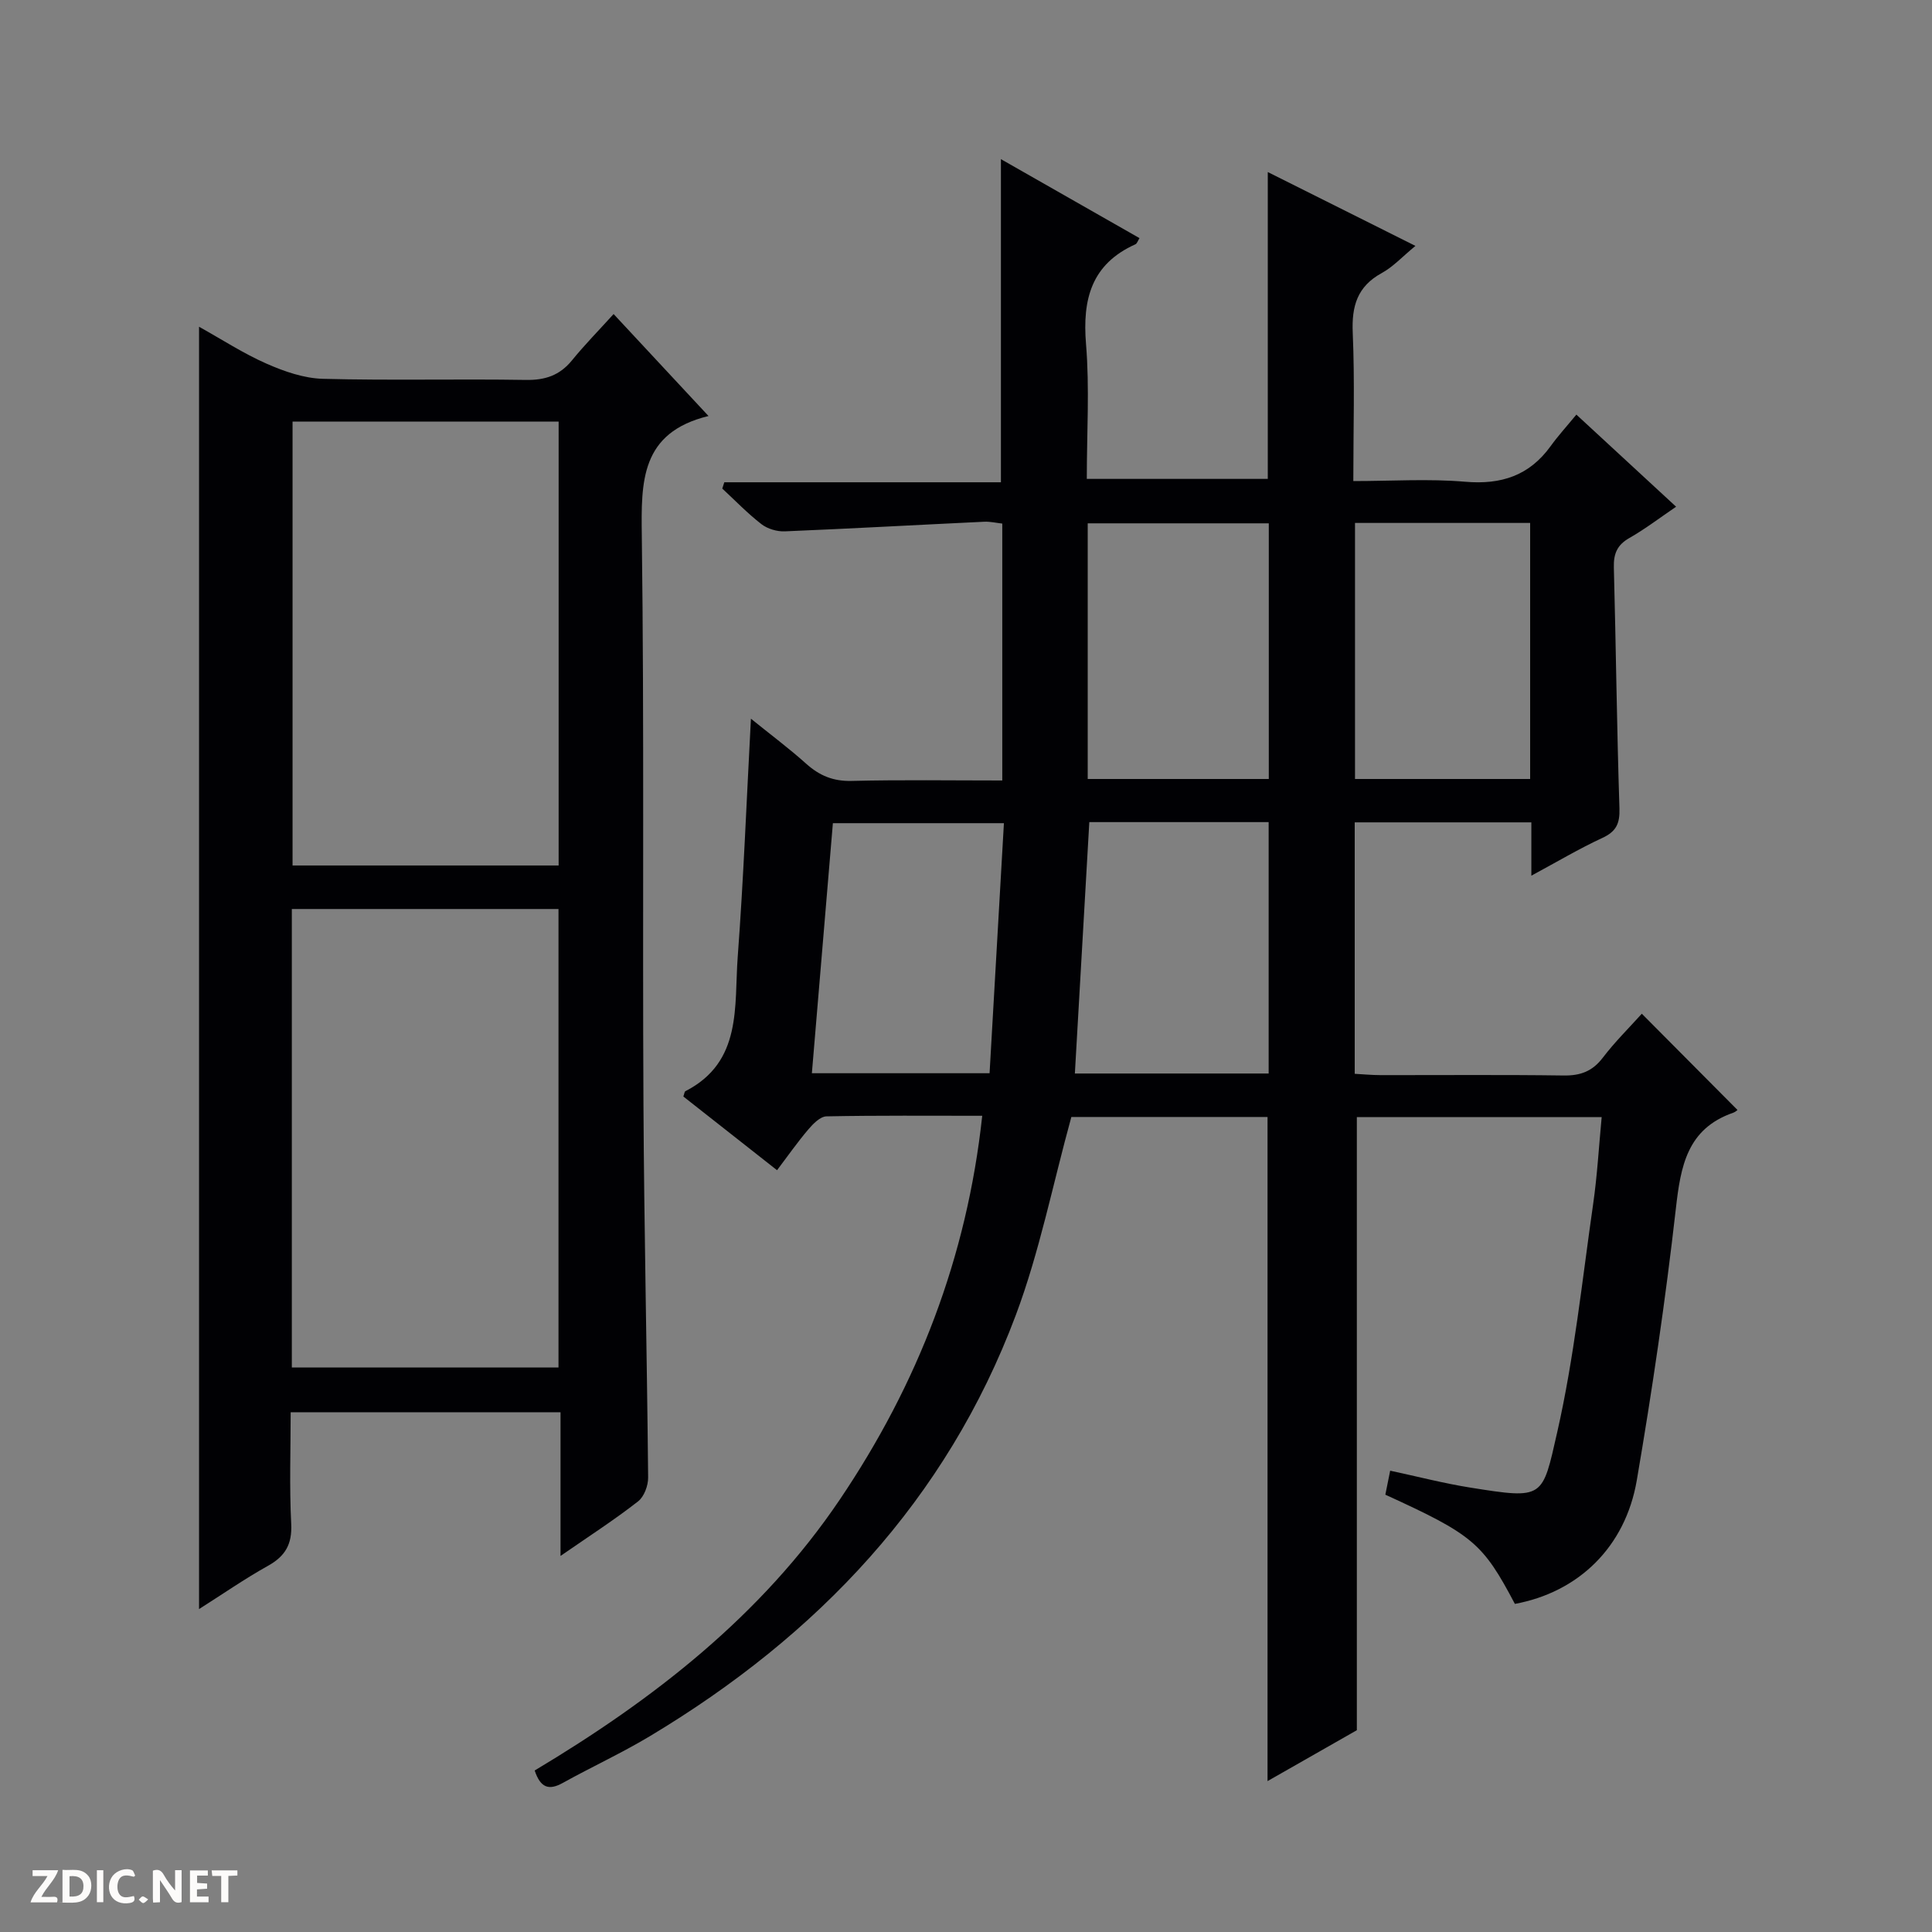
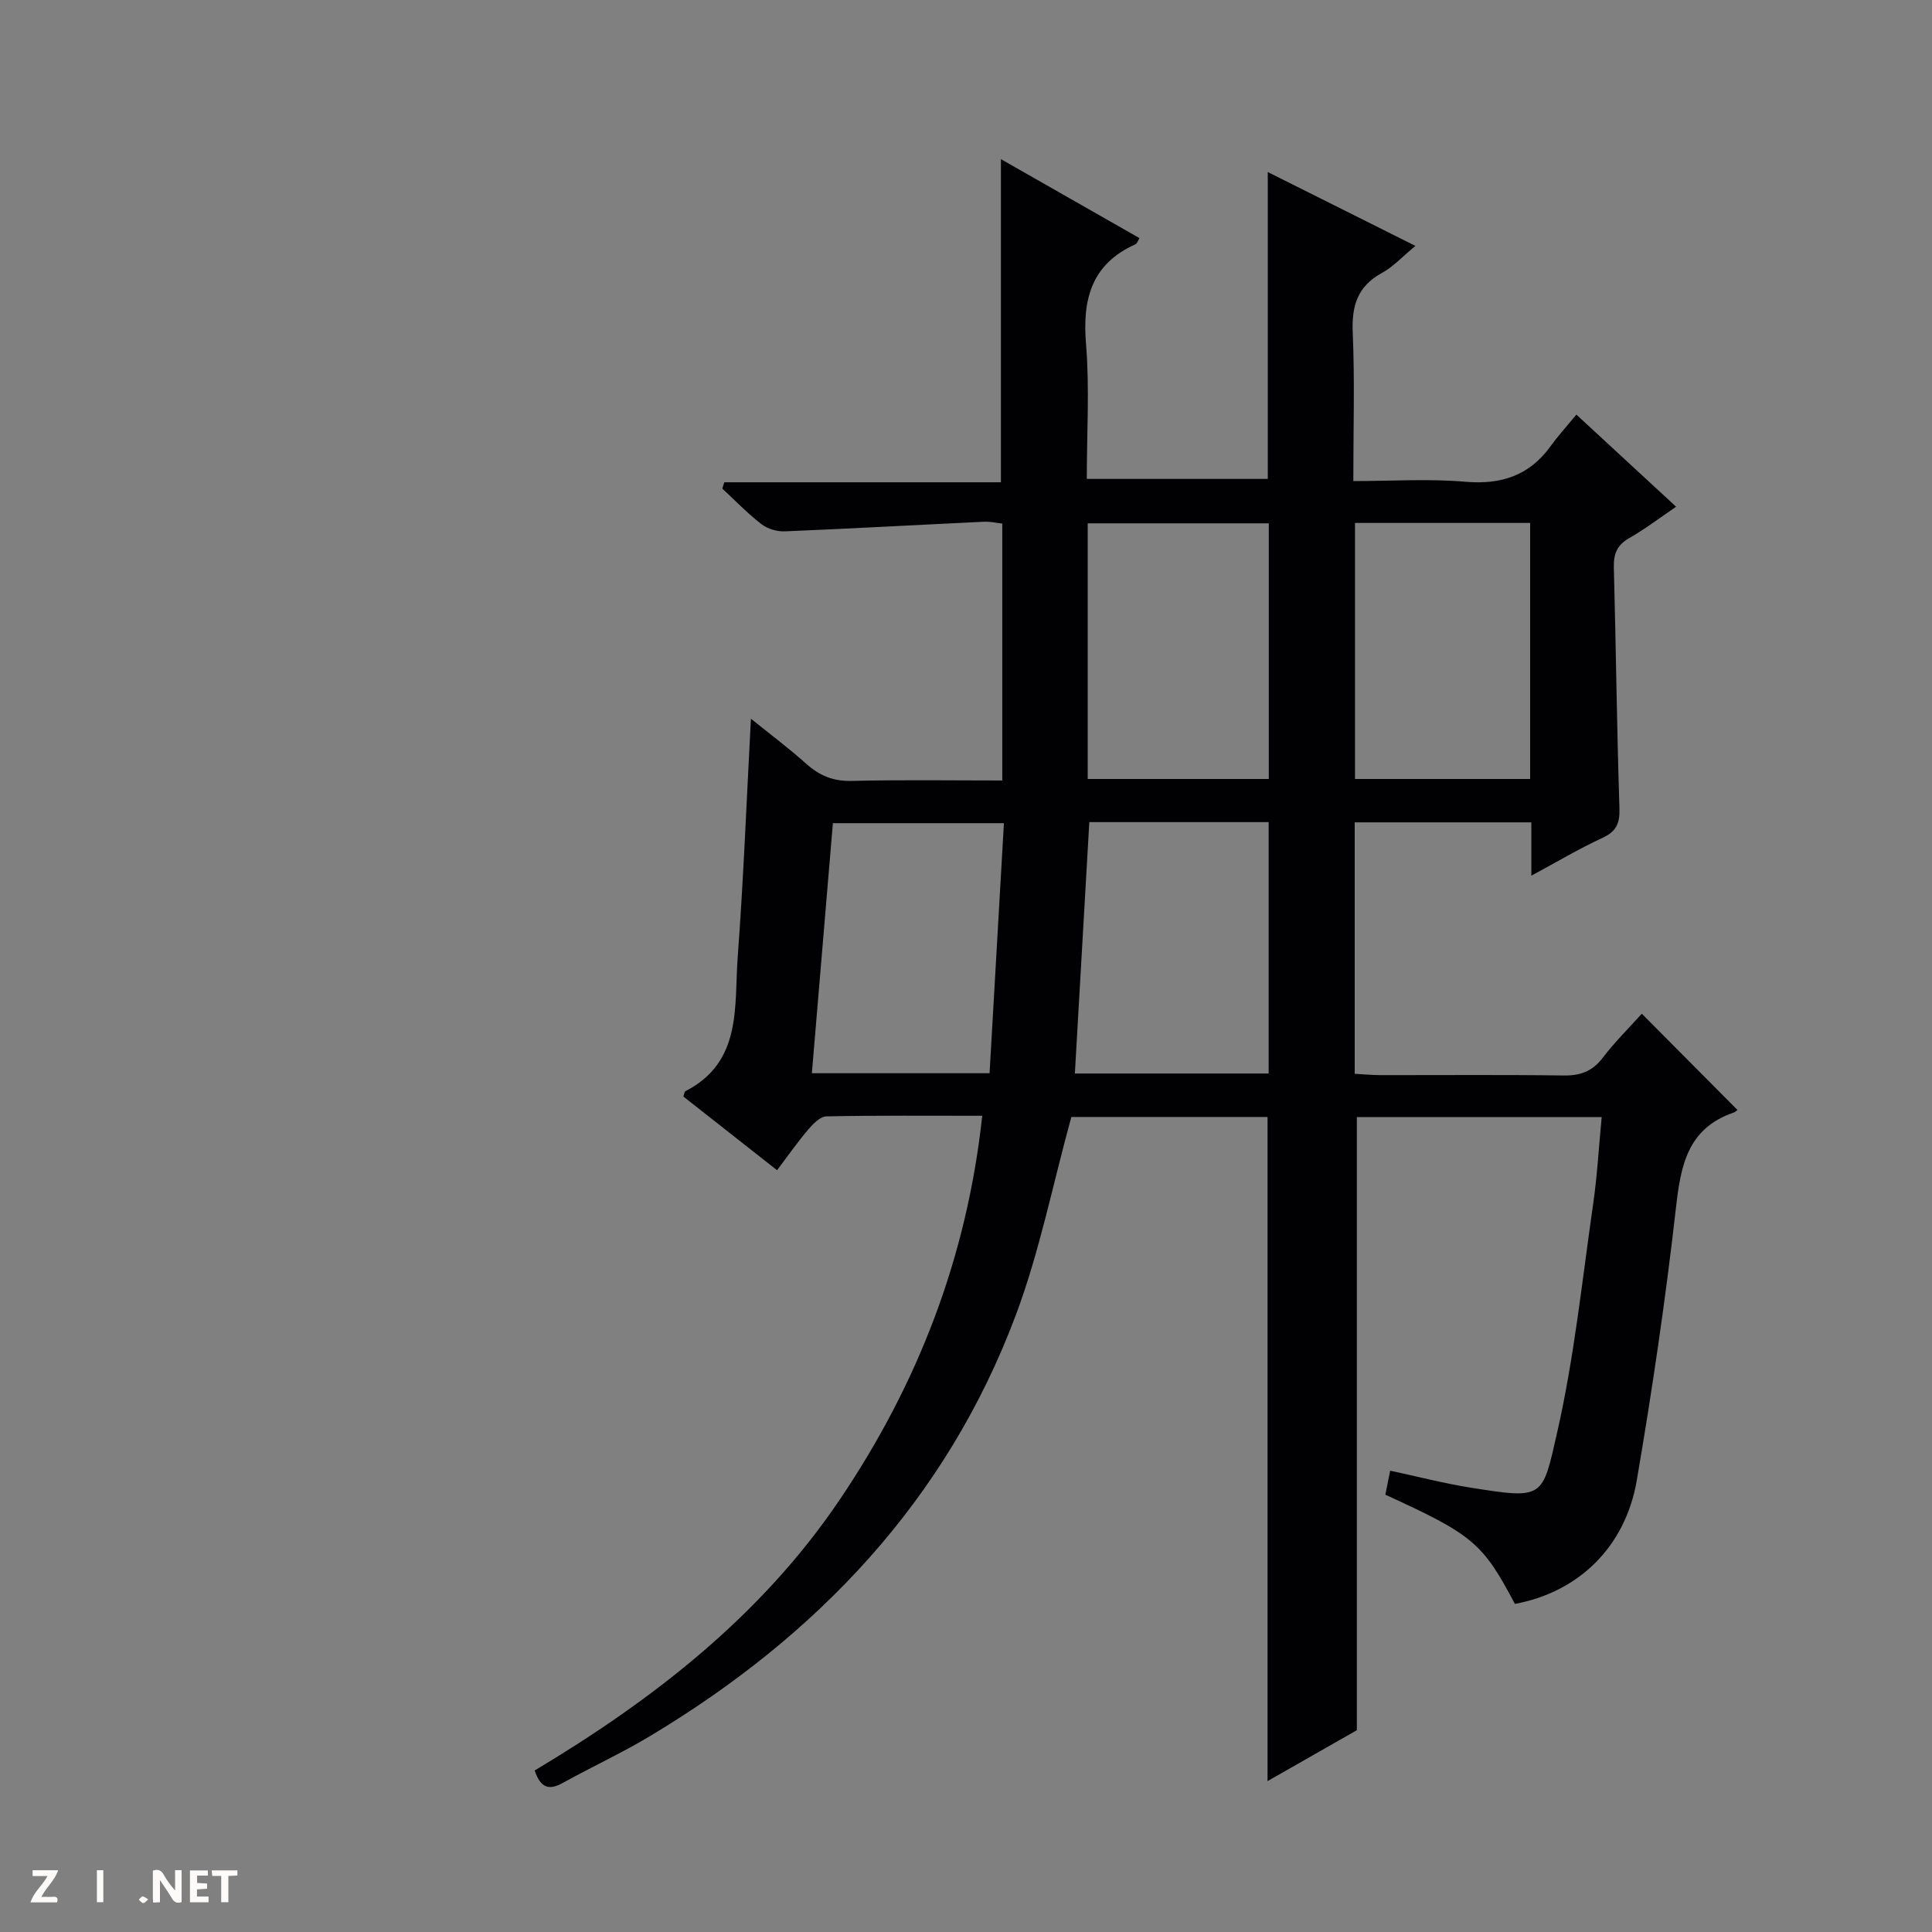
<svg xmlns="http://www.w3.org/2000/svg" enable-background="new 0 0 400 400" viewBox="0 0 400 400">
  <rect x="0" y="0" width="400" height="400" fill="#808080" stroke="none" />
  <g fill="#fcfbfa">
    <path d="m37.59 393.81c-.92.31-1.52.05-2-.78-.7-1.2-1.52-2.34-2.47-3.78v4.59c-.55.03-.95.05-1.41.07-.03-.37-.06-.64-.06-.91 0-1.91 0-3.81 0-5.7 1.13-.41 1.77-.03 2.29.91.62 1.11 1.38 2.14 2.31 3.19v-4.2h1.35v6.61z" />
-     <path d="m12.94 393.88v-6.75c1.9.19 3.93-.54 5.37 1.29.8 1.01.78 2.88.03 3.97-1.37 1.97-3.4 1.51-6.4 1.49m2.45-1.22c2.04.12 2.92-.58 2.89-2.21-.03-1.51-.98-2.19-2.89-2z" />
    <path d="m11.81 393.87h-5.49c.68-2.18 2.47-3.48 3.51-5.45h-3.08v-1.21h5.29c-.71 2.13-2.44 3.48-3.47 5.51.86 0 1.63.04 2.39-.01.79-.05 1.14.21.85 1.16" />
    <path d="m39.33 393.86v-6.61h3.7v1.07h-2.22v1.52c.68.04 1.34.09 2.07.13v1.07c-.72.05-1.38.09-2.1.14v1.48h2.4v1.19h-3.85z" />
-     <path d="m27.71 388.56c-1.15-.3-2.46-.61-3.1.64-.37.73-.41 1.93-.06 2.67.63 1.35 1.99.93 3.17.68.35.94-.01 1.32-.93 1.46-1.62.25-3.05-.27-3.76-1.48-.73-1.24-.6-3.03.31-4.17.88-1.11 2.71-1.7 4-1.16.32.13.44.74.65 1.12-.1.08-.19.16-.28.24" />
    <path d="m49.15 387.24v1.07c-.59.02-1.17.05-1.87.08v5.44h-1.48v-5.44h-1.85c-.05-.4-.08-.73-.13-1.15z" />
    <path d="m20.06 387.21h1.33v6.62h-1.33z" />
    <path d="m30.68 393.25c-.39.38-.8.79-1.05.76-.32-.05-.6-.45-.9-.7.26-.24.51-.64.8-.67.29-.04.62.3 1.15.61" />
  </g>
  <path d="m280.92 358.22c-5.67 3.23-11.97 6.82-18.49 10.54 0-46.18 0-91.71 0-137.5-13.78 0-27.68 0-40.62 0-3.86 14.02-6.59 27.92-11.49 41-14.37 38.33-41.06 66.39-75.79 87.21-5.84 3.5-12.06 6.36-18.02 9.67-2.9 1.61-4.62.99-5.81-2.58 24.55-14.68 46.92-32.02 63.16-56.07 16.15-23.91 26.33-50.11 29.5-79.48-11.01 0-21.63-.09-32.25.12-1.29.03-2.77 1.54-3.76 2.71-2.24 2.63-4.23 5.48-6.47 8.44-6.7-5.27-13.08-10.29-19.4-15.26.21-.57.23-1 .42-1.1 11.85-6.07 10.07-17.61 10.84-27.86 1.2-16.08 1.82-32.21 2.73-49.26 3.98 3.22 7.86 6.11 11.45 9.33 2.75 2.46 5.6 3.65 9.41 3.55 10.29-.25 20.58-.09 31.18-.09 0-17.99 0-35.4 0-53.19-1.23-.13-2.49-.44-3.74-.38-13.76.65-27.51 1.42-41.27 1.99-1.61.07-3.58-.51-4.84-1.48-2.88-2.23-5.44-4.89-8.12-7.38.14-.43.28-.87.42-1.3h57.27c0-22.7 0-44.55 0-66.9 9.63 5.49 19.12 10.89 28.69 16.35-.34.53-.5 1.12-.85 1.28-9.11 4.1-10.99 11.36-10.22 20.67.75 9.09.16 18.3.16 27.9h37.47c0-20.89 0-41.77 0-63.53 9.99 5 19.91 9.96 30.57 15.29-2.72 2.24-4.62 4.34-6.97 5.62-5.08 2.78-6.25 6.85-6.01 12.37.43 9.96.12 19.95.12 30.7 7.96 0 15.62-.51 23.17.14 7.46.64 13.27-1.27 17.68-7.37 1.55-2.15 3.35-4.12 5.33-6.53 7.27 6.72 13.7 12.65 20.65 19.07-3.44 2.34-6.43 4.63-9.68 6.48-2.52 1.43-3.28 3.25-3.21 6.05.44 16.64.62 33.29 1.16 49.93.1 3.14-.67 4.79-3.55 6.12-4.78 2.21-9.33 4.92-14.69 7.81 0-4.07 0-7.45 0-11.04-12.43 0-24.35 0-36.57 0v52.06c1.73.09 3.49.27 5.26.27 12.67.02 25.33-.1 37.99.08 3.48.05 5.96-.86 8.11-3.68 2.49-3.27 5.45-6.19 8.08-9.11 6.74 6.78 13.17 13.25 19.81 19.93-.09.06-.44.41-.86.56-9.59 3.32-10.91 11.08-11.91 19.93-2.13 18.79-4.89 37.53-8.08 56.18-2.38 13.89-12.15 23.18-25.24 25.59-6.65-12.6-8.69-14.33-26.82-22.61.29-1.44.6-2.99 1-4.97 5.72 1.22 11.11 2.63 16.59 3.5 15.31 2.44 14.88 2.25 18-11.49 3.52-15.5 5.16-31.43 7.43-47.19.85-5.88 1.18-11.83 1.77-18.03-17.03 0-33.81 0-50.69 0zm-55.39-188.01c-1.01 17.63-1.99 34.69-2.99 52.05h40.12c0-17.53 0-34.75 0-52.05-12.59 0-24.85 0-37.13 0zm-.33-8.93h37.49c0-17.84 0-35.38 0-52.93-12.68 0-25.05 0-37.49 0zm91.6-53.01c-12.31 0-24.2 0-36.26 0v53.01h36.26c0-17.72 0-35.15 0-53.01zm-108.95 62.16c-12.33 0-23.88 0-35.41 0-1.47 17.46-2.9 34.49-4.35 51.77h36.79c1-17.42 1.98-34.46 2.97-51.77z" fill="#010104" />
-   <path d="m116.05 322.14c0-10.5 0-19.93 0-29.75-18.59 0-36.83 0-55.87 0 0 7.58-.28 15.35.11 23.08.22 4.26-1.23 6.73-4.85 8.74-4.76 2.65-9.25 5.78-14.23 8.93 0-88.6 0-176.7 0-265.49 4.78 2.66 9.21 5.55 13.99 7.65 3.66 1.61 7.74 3.03 11.67 3.13 13.99.37 27.99 0 41.99.23 4.01.07 7.02-.94 9.56-4.05 2.62-3.22 5.54-6.19 8.62-9.59 6.75 7.25 12.84 13.79 19.65 21.11-14.09 3.43-13.96 13.58-13.81 24.86.51 39.15.13 78.32.34 117.48.13 25.81.73 51.61.97 77.42.02 1.68-.83 3.98-2.08 4.95-4.85 3.79-10.03 7.13-16.06 11.3zm-55.63-133.94v94.93h55.21c0-31.89 0-63.31 0-94.93-18.44 0-36.56 0-55.21 0zm.15-100.92v91.91h55.09c0-30.84 0-61.27 0-91.91-18.5 0-36.73 0-55.09 0z" fill="#010104" />
</svg>